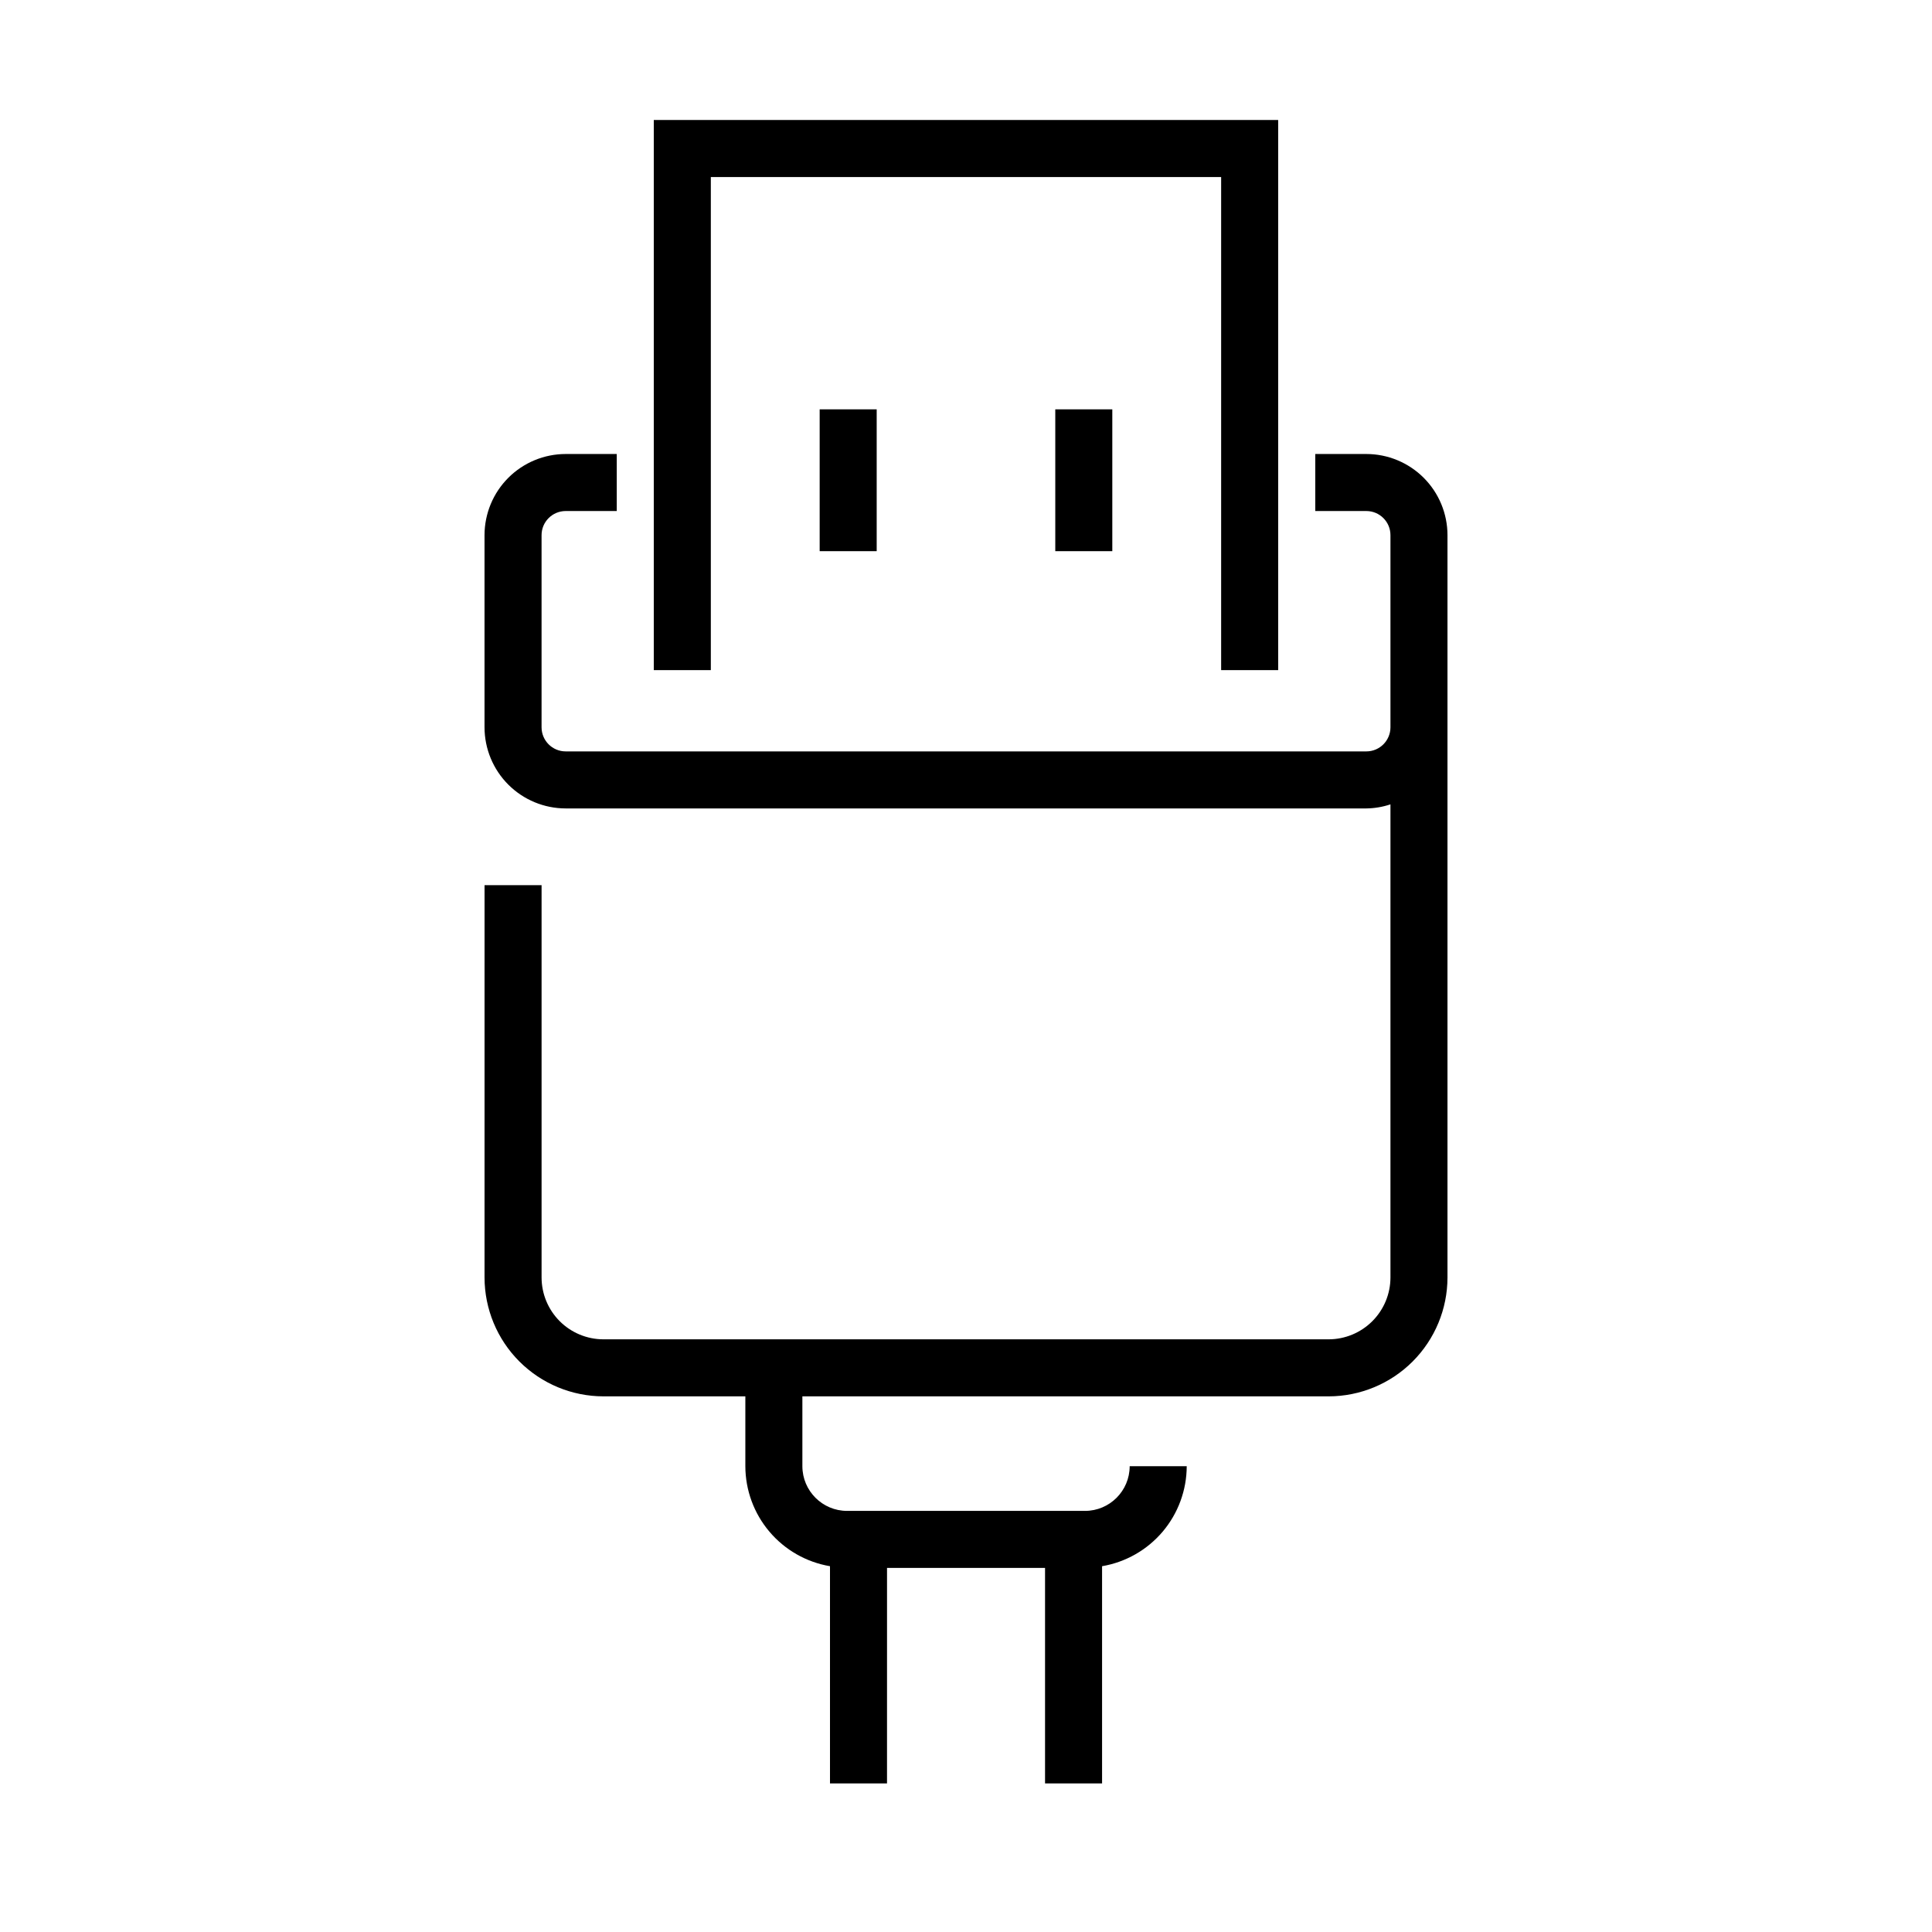
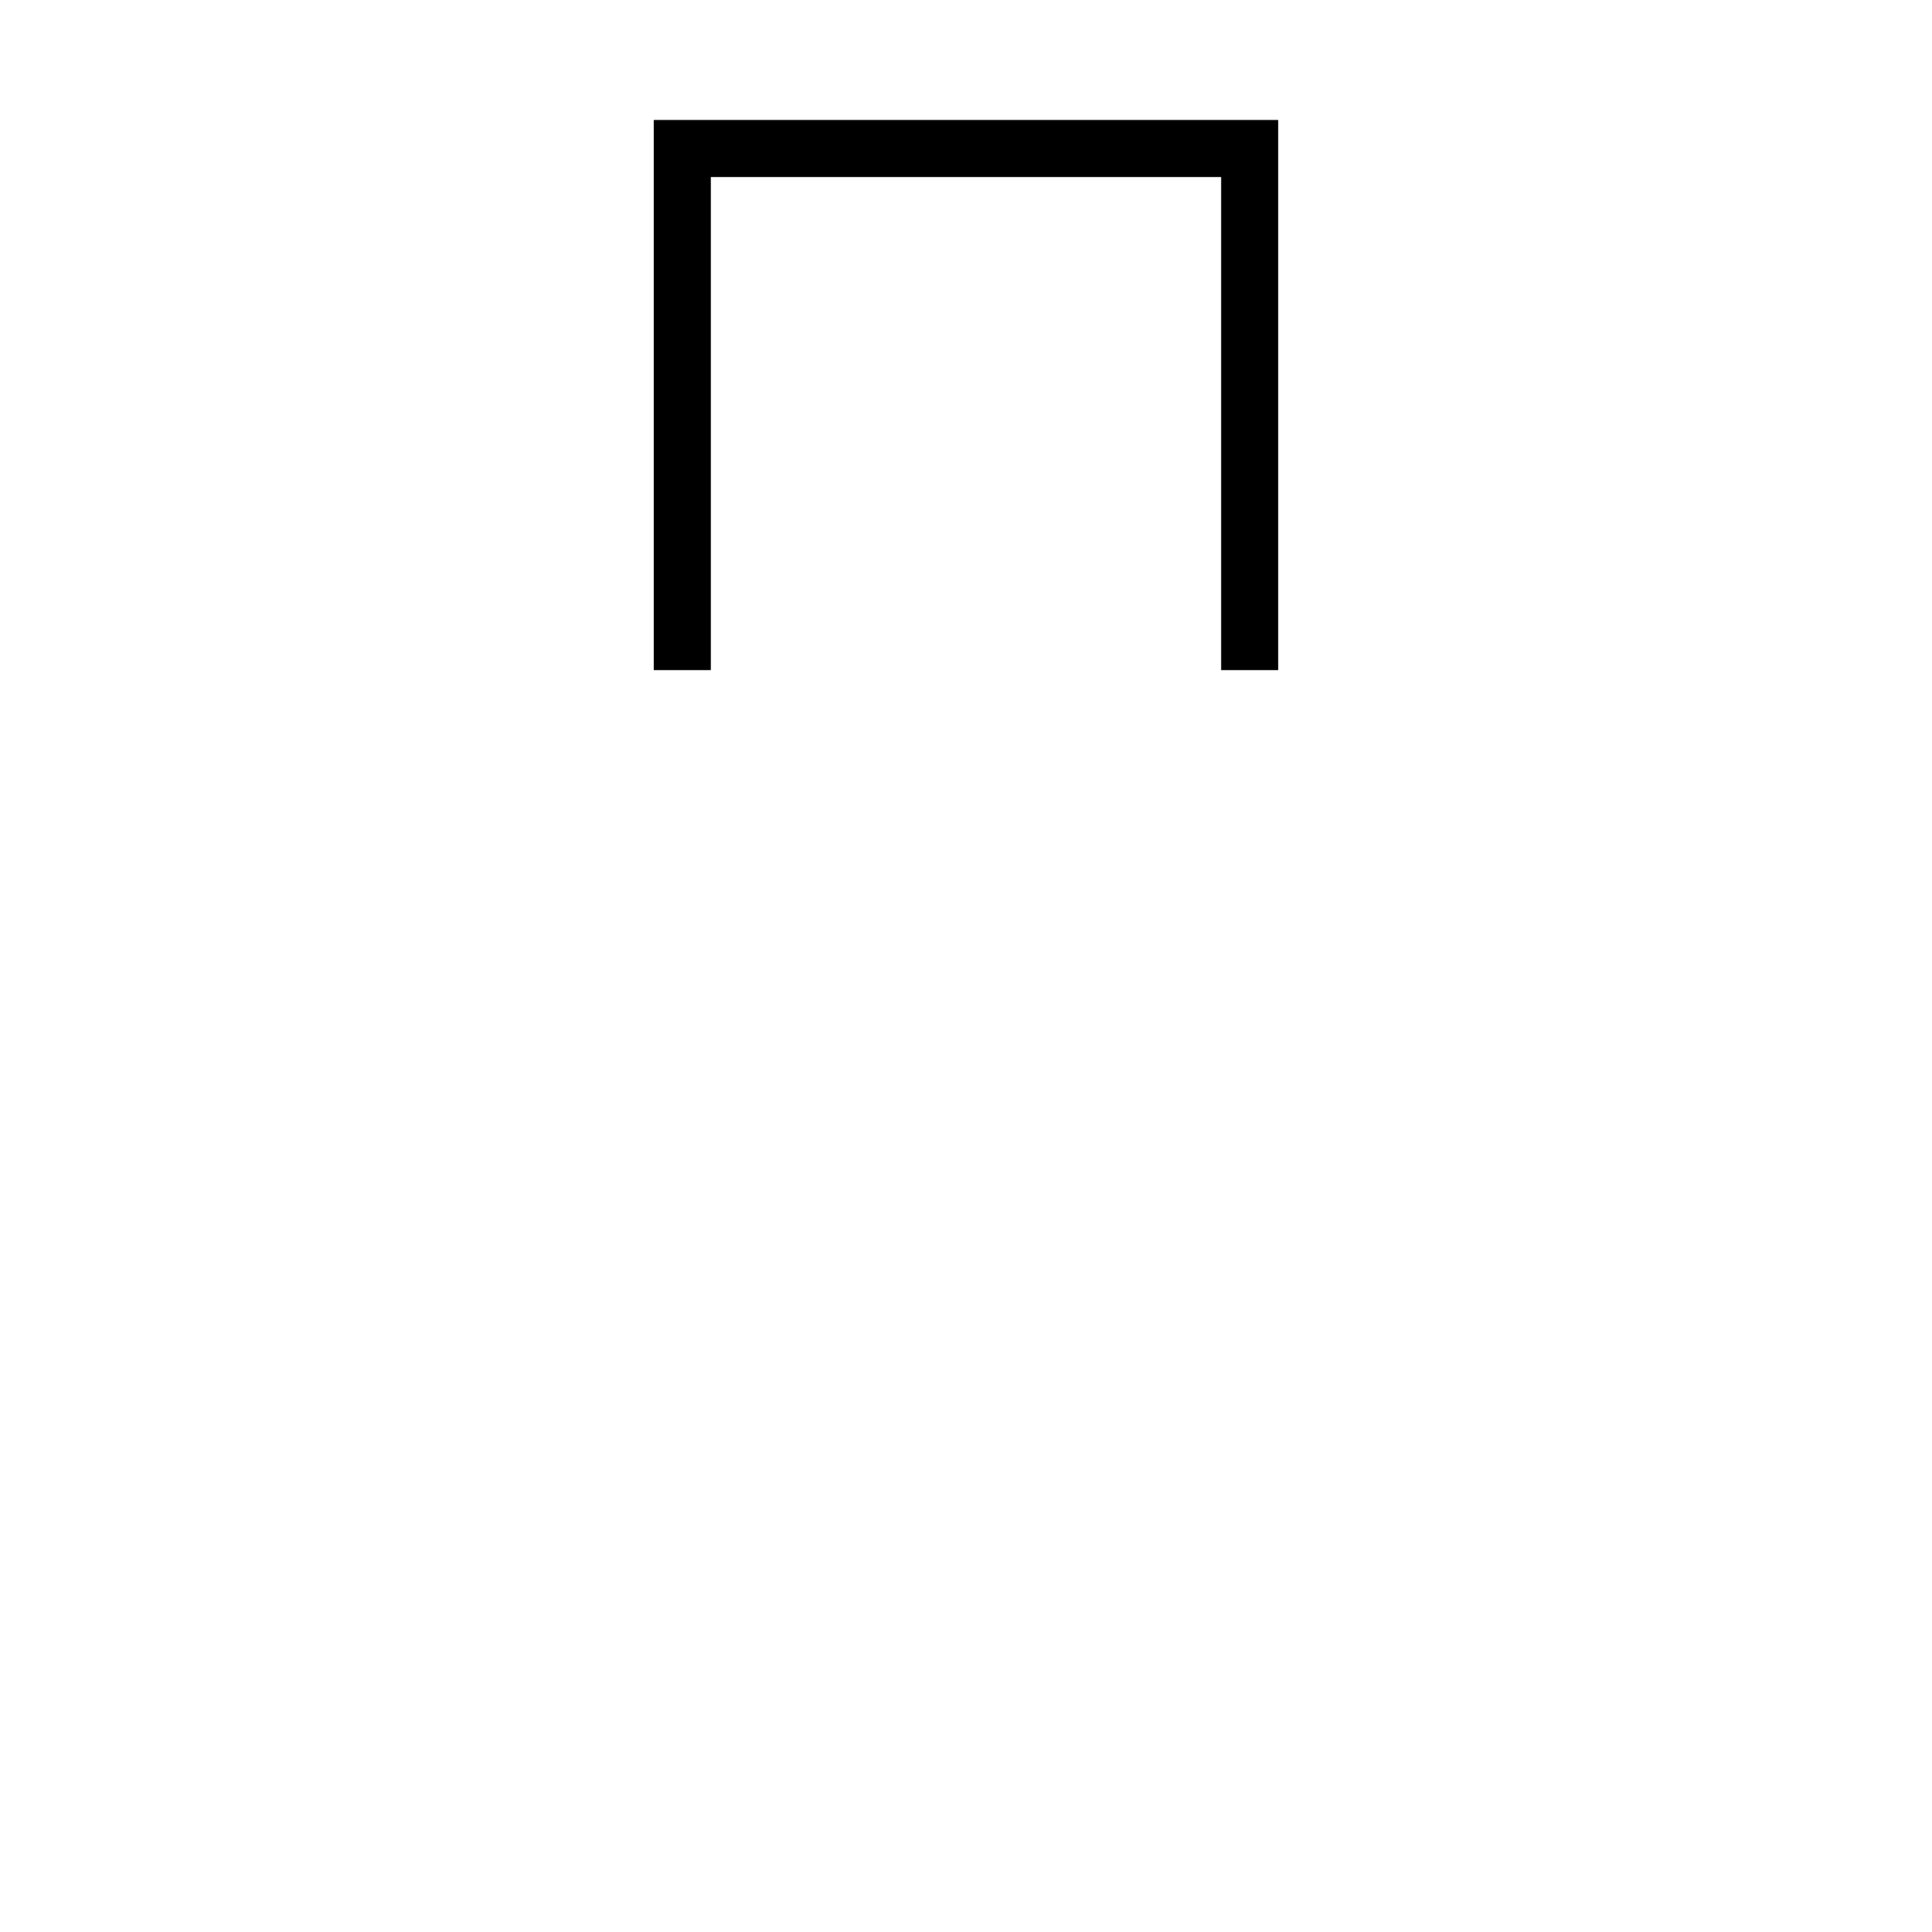
<svg xmlns="http://www.w3.org/2000/svg" fill="#000000" width="800px" height="800px" version="1.1" viewBox="144 144 512 512">
  <g>
-     <path d="m423.66 252.48h15.113v37.586h-15.113z" />
-     <path d="m361.22 252.48h15.113v37.586h-15.113z" />
    <path d="m482.73 321.59v-145.79h-165.47v145.79h15.117v-130.67h135.24v130.67z" />
-     <path d="m450.93 514.05h45.164c8.355-0.008 16.363-3.332 22.27-9.238 5.902-5.906 9.227-13.914 9.234-22.266v-196.73c-0.004-5.699-2.273-11.168-6.305-15.199-4.031-4.027-9.496-6.297-15.195-6.301h-13.539v15.113h13.539c3.527 0.004 6.383 2.859 6.387 6.387v50.926c-0.004 3.527-2.859 6.383-6.387 6.387h-212.19c-3.523-0.004-6.383-2.859-6.387-6.387v-50.926c0.004-3.527 2.863-6.383 6.387-6.387h13.539v-15.113h-13.539c-5.699 0.004-11.164 2.273-15.195 6.301-4.031 4.031-6.301 9.496-6.309 15.199v50.926c0.008 5.703 2.277 11.168 6.309 15.199 4.031 4.027 9.496 6.297 15.195 6.301h212.19c2.172-0.027 4.324-0.391 6.387-1.078v125.38c-0.004 4.348-1.734 8.512-4.805 11.586-3.074 3.07-7.238 4.801-11.586 4.805h-192.18c-4.348-0.004-8.512-1.734-11.586-4.805-3.07-3.074-4.801-7.238-4.805-11.586v-103.97h-15.113l-0.004 103.97c0.012 8.352 3.332 16.359 9.238 22.266 5.91 5.906 13.918 9.23 22.27 9.238h37.609v18.516-0.004c0.016 6.356 2.273 12.496 6.379 17.348 4.106 4.848 9.789 8.09 16.051 9.152v57.57h15.113l0.004-57.113h41.875v57.113h15.113v-57.57c6.266-1.062 11.949-4.305 16.055-9.152 4.102-4.852 6.363-10.992 6.379-17.348h-15.117c-0.008 6.539-5.305 11.836-11.84 11.844h-63.055c-6.535-0.008-11.836-5.305-11.844-11.844v-18.512z" />
  </g>
</svg>